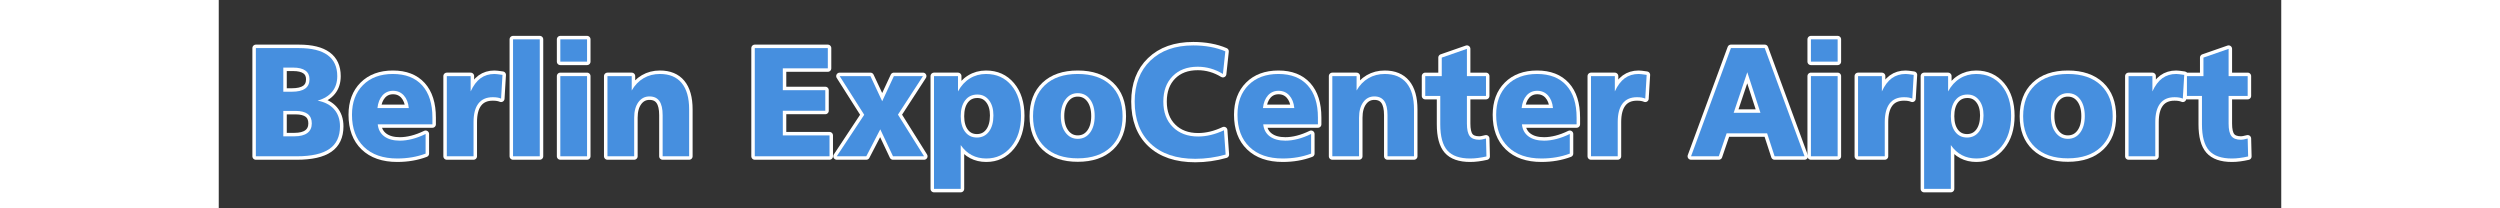
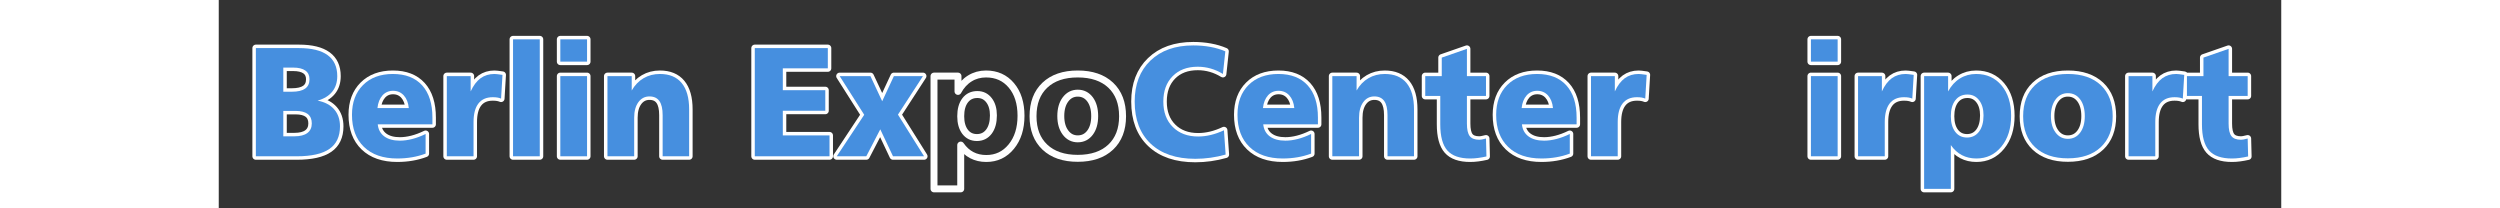
<svg xmlns="http://www.w3.org/2000/svg" xml:space="preserve" width="2496px" height="208px" shape-rendering="geometricPrecision" text-rendering="geometricPrecision" image-rendering="optimizeQuality" fill-rule="evenodd" clip-rule="evenodd" viewBox="0 0 2496 252.121">
  <rect x="0" y="0" width="2496" height="252.121" fill="#333333" stroke="none" />
  <g id="Ebene_x0020_1">
    <g>
      <path fill="none" fill-rule="nonzero" stroke="white" stroke-width="8.404" stroke-linecap="round" stroke-linejoin="round" d="M78.128 134.216l0 30.758 13.327 0c6.938,0 12.195,-1.321 15.77,-3.994 3.577,-2.673 5.38,-6.573 5.38,-11.668 0,-5.032 -1.651,-8.806 -4.921,-11.322 -3.302,-2.516 -8.191,-3.773 -14.702,-3.773l-14.855 0zm0 -52.427l0 29.217 10.301 0c7.153,0 12.531,-1.258 16.077,-3.742 3.546,-2.485 5.318,-6.258 5.318,-11.385 0,-4.592 -1.681,-8.114 -5.012,-10.504 -3.332,-2.39 -8.283,-3.585 -14.763,-3.585l-11.92 0zm-33.224 -23.588l52.114 0c15.405,0 26.99,2.83 34.753,8.523 7.764,5.693 11.646,14.152 11.646,25.38 0,7.548 -2.017,13.838 -6.083,18.838 -4.065,5.032 -9.964,8.617 -17.727,10.851 8.711,1.635 15.405,5.158 20.081,10.535 4.676,5.378 7.029,12.235 7.029,20.6 0,12.266 -4.279,21.386 -12.807,27.298 -8.528,5.944 -21.701,8.901 -39.489,8.901l-49.517 0 0 -130.926z" />
    </g>
    <g>
      <path id="1" fill="none" fill-rule="nonzero" stroke="white" stroke-width="8.404" stroke-linecap="round" stroke-linejoin="round" d="M258.585 142.33l0 8.114 -66.173 0c0.641,6.321 3.301,11.196 7.947,14.624 4.676,3.428 10.942,5.158 18.828,5.158 4.707,0 9.69,-0.661 14.947,-2.013 5.258,-1.352 10.636,-3.365 16.2,-6.069l0 23.744c-5.257,1.982 -10.729,3.46 -16.444,4.435 -5.684,0.975 -11.646,1.478 -17.85,1.478 -17.208,0 -30.626,-4.655 -40.285,-13.995 -9.689,-9.34 -14.519,-22.298 -14.519,-38.903 0,-15.096 4.463,-27.111 13.388,-36.011 8.925,-8.901 20.968,-13.367 36.128,-13.367 15.284,0 27.081,4.592 35.395,13.744 8.284,9.152 12.44,22.172 12.44,39.061zm-28.578 -11.511c-0.641,-6.51 -2.69,-11.636 -6.083,-15.379 -3.392,-3.71 -7.732,-5.566 -12.989,-5.566 -5.196,0 -9.445,1.856 -12.807,5.566 -3.332,3.743 -5.379,8.87 -6.083,15.379l37.962 0z" />
    </g>
    <g>
      <path id="12" fill="none" fill-rule="nonzero" stroke="white" stroke-width="8.404" stroke-linecap="round" stroke-linejoin="round" d="M343.374 90.626l-1.711 28.682c-1.315,-0.566 -2.782,-0.975 -4.372,-1.257 -1.619,-0.283 -3.515,-0.409 -5.654,-0.409 -7.702,0 -13.51,2.547 -17.422,7.643 -3.912,5.095 -5.869,12.58 -5.869,22.487l0 41.356 -32.338 0 0 -97.023 28.854 0 0 18.524c3.271,-7.17 7.275,-12.486 11.982,-15.945 4.737,-3.428 10.331,-5.158 16.78,-5.158 1.651,0 4.706,0.346 9.108,1.007l0.642 0.094z" />
    </g>
    <g>
      <polygon id="123" fill="none" fill-rule="nonzero" stroke="white" stroke-width="8.404" stroke-linecap="round" stroke-linejoin="round" points="356.151,47.602 388.489,47.602 388.489,189.127 356.151,189.127 " />
    </g>
    <g>
      <path id="1234" fill="none" fill-rule="nonzero" stroke="white" stroke-width="8.404" stroke-linecap="round" stroke-linejoin="round" d="M413.369 92.104l32.338 0 0 97.023 -32.338 0 0 -97.023zm0 -44.502l32.338 0 0 26.985 -32.338 0 0 -26.985z" />
    </g>
    <g>
      <path id="12345" fill="none" fill-rule="nonzero" stroke="white" stroke-width="8.404" stroke-linecap="round" stroke-linejoin="round" d="M569.252 132.36l0 56.767 -32.063 0 0 -49.848c0,-7.612 -1.314,-13.304 -3.942,-17.015 -2.63,-3.711 -6.603,-5.567 -11.982,-5.567 -5.593,0 -10.086,2.328 -13.479,7.014 -3.362,4.654 -5.043,10.913 -5.043,18.776l0 46.64 -32.338 0 0 -97.023 29.373 0 0 17.423c3.699,-6.51 8.498,-11.479 14.336,-14.876 5.837,-3.428 12.44,-5.126 19.776,-5.126 11.524,0 20.295,3.648 26.316,10.914 6.021,7.296 9.048,17.927 9.048,31.922z" />
    </g>
    <g>
      <polygon id="123456" fill="none" fill-rule="nonzero" stroke="white" stroke-width="8.404" stroke-linecap="round" stroke-linejoin="round" points="648.69,58.201 737.086,58.201 737.086,82.701 682.617,82.701 682.617,109.15 734.029,109.15 734.029,134.027 682.617,134.027 682.617,163.873 739.133,163.873 739.133,189.127 648.69,189.127 " />
    </g>
    <g>
      <polygon id="1234567" fill="none" fill-rule="nonzero" stroke="white" stroke-width="8.404" stroke-linecap="round" stroke-linejoin="round" points="751.42,92.104 788.649,92.104 802.892,122.516 817.044,92.104 852.224,92.104 821.965,138.713 853.569,189.127 815.974,189.127 800.569,156.513 783.636,189.127 747.905,189.127 781.13,138.902 " />
    </g>
    <g>
      <path id="12345678" fill="none" fill-rule="nonzero" stroke="white" stroke-width="8.404" stroke-linecap="round" stroke-linejoin="round" d="M897.92 175.572l0 52.993 -32.338 0 0 -136.461 29.038 0 0 18.524c3.698,-6.825 8.435,-12.046 14.273,-15.662 5.807,-3.617 12.348,-5.442 19.653,-5.442 12.715,0 22.924,4.592 30.687,13.807 7.764,9.215 11.646,21.48 11.646,36.765 0,15.316 -3.912,27.738 -11.767,37.331 -7.856,9.592 -17.912,14.373 -30.229,14.373 -6.541,0 -12.409,-1.352 -17.575,-4.057 -5.165,-2.704 -9.628,-6.761 -13.388,-12.171zm20.143 -61.17c-6.266,0 -11.187,2.327 -14.762,7.013 -3.577,4.654 -5.38,11.07 -5.38,19.247 0,7.926 1.773,14.184 5.288,18.838 3.515,4.623 8.284,6.95 14.305,6.95 6.083,0 10.943,-2.39 14.549,-7.17 3.607,-4.811 5.411,-11.353 5.411,-19.624 0,-7.643 -1.773,-13.744 -5.319,-18.336 -3.546,-4.623 -8.253,-6.918 -14.09,-6.918z" />
    </g>
    <g>
      <path id="123456789" fill="none" fill-rule="nonzero" stroke="white" stroke-width="8.404" stroke-linecap="round" stroke-linejoin="round" d="M1039.53 112.735c-6.083,0 -11.034,2.547 -14.824,7.611 -3.79,5.063 -5.686,11.762 -5.686,20.128 0,8.239 1.896,14.875 5.686,19.939 3.789,5.063 8.741,7.612 14.824,7.612 6.204,0 11.187,-2.516 14.915,-7.517 3.729,-5 5.594,-11.668 5.594,-20.034 0,-8.429 -1.865,-15.159 -5.594,-20.191 -3.729,-5.032 -8.712,-7.549 -14.915,-7.549zm0 -23.21c16.995,0 30.29,4.529 39.887,13.555 9.567,9.027 14.366,21.544 14.366,37.583 0,15.914 -4.799,28.368 -14.366,37.394 -9.597,9.027 -22.893,13.555 -39.887,13.555 -16.964,0 -30.229,-4.528 -39.765,-13.555 -9.567,-9.026 -14.336,-21.48 -14.336,-37.394 0,-16.039 4.768,-28.556 14.336,-37.583 9.536,-9.026 22.801,-13.555 39.765,-13.555z" />
    </g>
    <g>
      <path id="12345678910" fill="none" fill-rule="nonzero" stroke="white" stroke-width="8.404" stroke-linecap="round" stroke-linejoin="round" d="M1218.15 62.133l-2.934 27.361c-4.8,-2.925 -9.721,-5.126 -14.794,-6.573 -5.074,-1.447 -10.3,-2.17 -15.679,-2.17 -12.715,0 -22.832,3.805 -30.351,11.416 -7.519,7.643 -11.279,17.864 -11.279,30.727 0,12.894 3.82,23.178 11.492,30.82 7.672,7.643 17.912,11.48 30.687,11.48 5.013,0 10.148,-0.629 15.344,-1.888 5.226,-1.258 10.514,-3.145 15.833,-5.661l2.047 29.375c-6.082,1.73 -12.165,3.019 -18.277,3.868 -6.083,0.849 -12.226,1.289 -18.432,1.289 -23.107,0 -41.11,-6.101 -54.009,-18.304 -12.898,-12.171 -19.348,-29.186 -19.348,-50.98 0,-20.851 6.358,-37.363 19.073,-49.596 12.715,-12.235 29.984,-18.336 51.777,-18.336 7.275,0 14.182,0.598 20.724,1.793 6.541,1.195 12.593,2.988 18.125,5.379z" />
    </g>
    <g>
      <path id="1234567891011" fill="none" fill-rule="nonzero" stroke="white" stroke-width="8.404" stroke-linecap="round" stroke-linejoin="round" d="M1330.2 142.33l0 8.114 -66.173 0c0.641,6.321 3.301,11.196 7.947,14.624 4.676,3.428 10.942,5.158 18.828,5.158 4.707,0 9.69,-0.661 14.947,-2.013 5.258,-1.352 10.636,-3.365 16.2,-6.069l0 23.744c-5.257,1.982 -10.729,3.46 -16.444,4.435 -5.684,0.975 -11.646,1.478 -17.85,1.478 -17.208,0 -30.626,-4.655 -40.285,-13.995 -9.689,-9.34 -14.519,-22.298 -14.519,-38.903 0,-15.096 4.463,-27.111 13.388,-36.011 8.925,-8.901 20.968,-13.367 36.128,-13.367 15.284,0 27.081,4.592 35.395,13.744 8.284,9.152 12.44,22.172 12.44,39.061zm-28.578 -11.511c-0.641,-6.51 -2.69,-11.636 -6.083,-15.379 -3.392,-3.71 -7.732,-5.566 -12.989,-5.566 -5.196,0 -9.445,1.856 -12.807,5.566 -3.332,3.743 -5.379,8.87 -6.083,15.379l37.962 0z" />
    </g>
    <g>
      <path id="123456789101112" fill="none" fill-rule="nonzero" stroke="white" stroke-width="8.404" stroke-linecap="round" stroke-linejoin="round" d="M1446.47 132.36l0 56.767 -32.063 0 0 -49.848c0,-7.612 -1.314,-13.304 -3.942,-17.015 -2.63,-3.711 -6.603,-5.567 -11.982,-5.567 -5.593,0 -10.086,2.328 -13.479,7.014 -3.362,4.654 -5.043,10.913 -5.043,18.776l0 46.64 -32.338 0 0 -97.023 29.373 0 0 17.423c3.699,-6.51 8.498,-11.479 14.336,-14.876 5.837,-3.428 12.44,-5.126 19.776,-5.126 11.524,0 20.295,3.648 26.316,10.914 6.021,7.296 9.048,17.927 9.048,31.922z" />
    </g>
    <g>
      <path id="12345678910111213" fill="none" fill-rule="nonzero" stroke="white" stroke-width="8.404" stroke-linecap="round" stroke-linejoin="round" d="M1510.51 59.113l0 32.991 23.077 0 0 23.965 -23.077 0 0 33.431c0,7.202 1.131,12.266 3.393,15.19 2.262,2.957 6.144,4.434 11.646,4.434 0.765,0 1.773,-0.094 2.965,-0.314 1.193,-0.22 2.873,-0.598 5.074,-1.163l0.55 21.669c-3.454,0.786 -6.816,1.415 -10.086,1.824 -3.24,0.44 -6.418,0.661 -9.536,0.661 -12.746,0 -22.007,-3.24 -27.692,-9.718 -5.716,-6.479 -8.558,-17.046 -8.558,-31.67l0 -34.343 -18.186 0 0 -23.965 19.989 0 0 -22.393 30.443 -10.598z" />
    </g>
    <g>
      <path id="1234567891011121314" fill="none" fill-rule="nonzero" stroke="white" stroke-width="8.404" stroke-linecap="round" stroke-linejoin="round" d="M1643.25 142.33l0 8.114 -66.173 0c0.641,6.321 3.301,11.196 7.947,14.624 4.676,3.428 10.942,5.158 18.828,5.158 4.707,0 9.69,-0.661 14.947,-2.013 5.258,-1.352 10.636,-3.365 16.2,-6.069l0 23.744c-5.257,1.982 -10.729,3.46 -16.444,4.435 -5.684,0.975 -11.646,1.478 -17.85,1.478 -17.208,0 -30.626,-4.655 -40.285,-13.995 -9.689,-9.34 -14.519,-22.298 -14.519,-38.903 0,-15.096 4.463,-27.111 13.388,-36.011 8.925,-8.901 20.968,-13.367 36.128,-13.367 15.284,0 27.081,4.592 35.395,13.744 8.284,9.152 12.44,22.172 12.44,39.061zm-28.578 -11.511c-0.641,-6.51 -2.69,-11.636 -6.083,-15.379 -3.392,-3.71 -7.732,-5.566 -12.989,-5.566 -5.196,0 -9.445,1.856 -12.807,5.566 -3.332,3.743 -5.379,8.87 -6.083,15.379l37.962 0z" />
    </g>
    <g>
      <path id="123456789101112131415" fill="none" fill-rule="nonzero" stroke="white" stroke-width="8.404" stroke-linecap="round" stroke-linejoin="round" d="M1728.04 90.626l-1.711 28.682c-1.315,-0.566 -2.782,-0.975 -4.372,-1.257 -1.619,-0.283 -3.515,-0.409 -5.654,-0.409 -7.702,0 -13.51,2.547 -17.422,7.643 -3.912,5.095 -5.869,12.58 -5.869,22.487l0 41.356 -32.338 0 0 -97.023 28.854 0 0 18.524c3.271,-7.17 7.275,-12.486 11.982,-15.945 4.737,-3.428 10.331,-5.158 16.78,-5.158 1.651,0 4.706,0.346 9.108,1.007l0.642 0.094z" />
    </g>
    <g>
-       <path id="12345678910111213141516" fill="none" fill-rule="nonzero" stroke="white" stroke-width="8.404" stroke-linecap="round" stroke-linejoin="round" d="M1849.81 87.418l-16.474 49.093 32.399 0 -15.925 -49.093zm-19.807 -29.217l40.928 0 48.17 130.926 -36.25 0 -9.047 -27.738 -48.996 0 -9.475 27.738 -33.593 0 48.263 -130.926z" />
-     </g>
+       </g>
    <g>
      <path id="1234567891011121314151617" fill="none" fill-rule="nonzero" stroke="white" stroke-width="8.404" stroke-linecap="round" stroke-linejoin="round" d="M1926.81 92.104l32.338 0 0 97.023 -32.338 0 0 -97.023zm0 -44.502l32.338 0 0 26.985 -32.338 0 0 -26.985z" />
    </g>
    <g>
      <path id="123456789101112131415161718" fill="none" fill-rule="nonzero" stroke="white" stroke-width="8.404" stroke-linecap="round" stroke-linejoin="round" d="M2051.21 90.626l-1.711 28.682c-1.315,-0.566 -2.782,-0.975 -4.372,-1.257 -1.619,-0.283 -3.515,-0.409 -5.654,-0.409 -7.702,0 -13.51,2.547 -17.422,7.643 -3.912,5.095 -5.869,12.58 -5.869,22.487l0 41.356 -32.338 0 0 -97.023 28.854 0 0 18.524c3.271,-7.17 7.275,-12.486 11.982,-15.945 4.737,-3.428 10.331,-5.158 16.78,-5.158 1.651,0 4.706,0.346 9.108,1.007l0.642 0.094z" />
    </g>
    <g>
      <path id="12345678910111213141516171819" fill="none" fill-rule="nonzero" stroke="white" stroke-width="8.404" stroke-linecap="round" stroke-linejoin="round" d="M2096.14 175.572l0 52.993 -32.338 0 0 -136.461 29.038 0 0 18.524c3.698,-6.825 8.435,-12.046 14.273,-15.662 5.807,-3.617 12.348,-5.442 19.653,-5.442 12.715,0 22.924,4.592 30.687,13.807 7.764,9.215 11.646,21.48 11.646,36.765 0,15.316 -3.912,27.738 -11.767,37.331 -7.856,9.592 -17.912,14.373 -30.229,14.373 -6.541,0 -12.409,-1.352 -17.575,-4.057 -5.165,-2.704 -9.628,-6.761 -13.388,-12.171zm20.143 -61.17c-6.266,0 -11.187,2.327 -14.762,7.013 -3.577,4.654 -5.38,11.07 -5.38,19.247 0,7.926 1.773,14.184 5.288,18.838 3.515,4.623 8.284,6.95 14.305,6.95 6.083,0 10.943,-2.39 14.549,-7.17 3.607,-4.811 5.411,-11.353 5.411,-19.624 0,-7.643 -1.773,-13.744 -5.319,-18.336 -3.546,-4.623 -8.253,-6.918 -14.09,-6.918z" />
    </g>
    <g>
      <path id="1234567891011121314151617181920" fill="none" fill-rule="nonzero" stroke="white" stroke-width="8.404" stroke-linecap="round" stroke-linejoin="round" d="M2237.75 112.735c-6.083,0 -11.034,2.547 -14.824,7.611 -3.79,5.063 -5.686,11.762 -5.686,20.128 0,8.239 1.896,14.875 5.686,19.939 3.789,5.063 8.741,7.612 14.824,7.612 6.204,0 11.187,-2.516 14.915,-7.517 3.729,-5 5.594,-11.668 5.594,-20.034 0,-8.429 -1.865,-15.159 -5.594,-20.191 -3.729,-5.032 -8.712,-7.549 -14.915,-7.549zm0 -23.21c16.995,0 30.29,4.529 39.887,13.555 9.567,9.027 14.366,21.544 14.366,37.583 0,15.914 -4.799,28.368 -14.366,37.394 -9.597,9.027 -22.893,13.555 -39.887,13.555 -16.964,0 -30.229,-4.528 -39.765,-13.555 -9.567,-9.026 -14.336,-21.48 -14.336,-37.394 0,-16.039 4.768,-28.556 14.336,-37.583 9.536,-9.026 22.801,-13.555 39.765,-13.555z" />
    </g>
    <g>
      <path id="123456789101112131415161718192021" fill="none" fill-rule="nonzero" stroke="white" stroke-width="8.404" stroke-linecap="round" stroke-linejoin="round" d="M2378.59 90.626l-1.711 28.682c-1.315,-0.566 -2.782,-0.975 -4.372,-1.257 -1.619,-0.283 -3.515,-0.409 -5.654,-0.409 -7.702,0 -13.51,2.547 -17.422,7.643 -3.912,5.095 -5.869,12.58 -5.869,22.487l0 41.356 -32.338 0 0 -97.023 28.854 0 0 18.524c3.271,-7.17 7.275,-12.486 11.982,-15.945 4.737,-3.428 10.331,-5.158 16.78,-5.158 1.651,0 4.706,0.346 9.108,1.007l0.642 0.094z" />
    </g>
    <g>
      <path id="12345678910111213141516171819202122" fill="none" fill-rule="nonzero" stroke="white" stroke-width="8.404" stroke-linecap="round" stroke-linejoin="round" d="M2432.29 59.113l0 32.991 23.077 0 0 23.965 -23.077 0 0 33.431c0,7.202 1.131,12.266 3.393,15.19 2.262,2.957 6.144,4.434 11.646,4.434 0.765,0 1.773,-0.094 2.965,-0.314 1.193,-0.22 2.873,-0.598 5.074,-1.163l0.55 21.669c-3.454,0.786 -6.816,1.415 -10.086,1.824 -3.24,0.44 -6.418,0.661 -9.536,0.661 -12.746,0 -22.007,-3.24 -27.692,-9.718 -5.716,-6.479 -8.558,-17.046 -8.558,-31.67l0 -34.343 -18.186 0 0 -23.965 19.989 0 0 -22.393 30.443 -10.598z" />
    </g>
    <path id="1234567891011121314151617181920212223" fill="#468FDF" fill-rule="nonzero" d="M78.128 134.216l0 30.758 13.327 0c6.938,0 12.195,-1.321 15.77,-3.994 3.577,-2.673 5.38,-6.573 5.38,-11.668 0,-5.032 -1.651,-8.806 -4.921,-11.322 -3.302,-2.516 -8.191,-3.773 -14.702,-3.773l-14.855 0zm0 -52.427l0 29.217 10.301 0c7.153,0 12.531,-1.258 16.077,-3.742 3.546,-2.485 5.318,-6.258 5.318,-11.385 0,-4.592 -1.681,-8.114 -5.012,-10.504 -3.332,-2.39 -8.283,-3.585 -14.763,-3.585l-11.92 0zm-33.224 -23.588l52.114 0c15.405,0 26.99,2.83 34.753,8.523 7.764,5.693 11.646,14.152 11.646,25.38 0,7.548 -2.017,13.838 -6.083,18.838 -4.065,5.032 -9.964,8.617 -17.727,10.851 8.711,1.635 15.405,5.158 20.081,10.535 4.676,5.378 7.029,12.235 7.029,20.6 0,12.266 -4.279,21.386 -12.807,27.298 -8.528,5.944 -21.701,8.901 -39.489,8.901l-49.517 0 0 -130.926z" />
    <path id="123456789101112131415161718192021222324" fill="#468FDF" fill-rule="nonzero" d="M258.585 142.33l0 8.114 -66.173 0c0.641,6.321 3.301,11.196 7.947,14.624 4.676,3.428 10.942,5.158 18.828,5.158 4.707,0 9.69,-0.661 14.947,-2.013 5.258,-1.352 10.636,-3.365 16.2,-6.069l0 23.744c-5.257,1.982 -10.729,3.46 -16.444,4.435 -5.684,0.975 -11.646,1.478 -17.85,1.478 -17.208,0 -30.626,-4.655 -40.285,-13.995 -9.689,-9.34 -14.519,-22.298 -14.519,-38.903 0,-15.096 4.463,-27.111 13.388,-36.011 8.925,-8.901 20.968,-13.367 36.128,-13.367 15.284,0 27.081,4.592 35.395,13.744 8.284,9.152 12.44,22.172 12.44,39.061zm-28.578 -11.511c-0.641,-6.51 -2.69,-11.636 -6.083,-15.379 -3.392,-3.71 -7.732,-5.566 -12.989,-5.566 -5.196,0 -9.445,1.856 -12.807,5.566 -3.332,3.743 -5.379,8.87 -6.083,15.379l37.962 0z" />
    <path id="12345678910111213141516171819202122232425" fill="#468FDF" fill-rule="nonzero" d="M343.374 90.626l-1.711 28.682c-1.315,-0.566 -2.782,-0.975 -4.372,-1.257 -1.619,-0.283 -3.515,-0.409 -5.654,-0.409 -7.702,0 -13.51,2.547 -17.422,7.643 -3.912,5.095 -5.869,12.58 -5.869,22.487l0 41.356 -32.338 0 0 -97.023 28.854 0 0 18.524c3.271,-7.17 7.275,-12.486 11.982,-15.945 4.737,-3.428 10.331,-5.158 16.78,-5.158 1.651,0 4.706,0.346 9.108,1.007l0.642 0.094z" />
    <polygon id="1234567891011121314151617181920212223242526" fill="#468FDF" fill-rule="nonzero" points="356.151,47.602 388.489,47.602 388.489,189.127 356.151,189.127 " />
    <path id="123456789101112131415161718192021222324252627" fill="#468FDF" fill-rule="nonzero" d="M413.369 92.104l32.338 0 0 97.023 -32.338 0 0 -97.023zm0 -44.502l32.338 0 0 26.985 -32.338 0 0 -26.985z" />
    <path id="12345678910111213141516171819202122232425262728" fill="#468FDF" fill-rule="nonzero" d="M569.252 132.36l0 56.767 -32.063 0 0 -49.848c0,-7.612 -1.314,-13.304 -3.942,-17.015 -2.63,-3.711 -6.603,-5.567 -11.982,-5.567 -5.593,0 -10.086,2.328 -13.479,7.014 -3.362,4.654 -5.043,10.913 -5.043,18.776l0 46.64 -32.338 0 0 -97.023 29.373 0 0 17.423c3.699,-6.51 8.498,-11.479 14.336,-14.876 5.837,-3.428 12.44,-5.126 19.776,-5.126 11.524,0 20.295,3.648 26.316,10.914 6.021,7.296 9.048,17.927 9.048,31.922z" />
    <polygon id="1234567891011121314151617181920212223242526272829" fill="#468FDF" fill-rule="nonzero" points="648.69,58.201 737.086,58.201 737.086,82.701 682.617,82.701 682.617,109.15 734.029,109.15 734.029,134.027 682.617,134.027 682.617,163.873 739.133,163.873 739.133,189.127 648.69,189.127 " />
    <polygon id="123456789101112131415161718192021222324252627282930" fill="#468FDF" fill-rule="nonzero" points="751.42,92.104 788.649,92.104 802.892,122.516 817.044,92.104 852.224,92.104 821.965,138.713 853.569,189.127 815.974,189.127 800.569,156.513 783.636,189.127 747.905,189.127 781.13,138.902 " />
-     <path id="12345678910111213141516171819202122232425262728293031" fill="#468FDF" fill-rule="nonzero" d="M897.92 175.572l0 52.993 -32.338 0 0 -136.461 29.038 0 0 18.524c3.698,-6.825 8.435,-12.046 14.273,-15.662 5.807,-3.617 12.348,-5.442 19.653,-5.442 12.715,0 22.924,4.592 30.687,13.807 7.764,9.215 11.646,21.48 11.646,36.765 0,15.316 -3.912,27.738 -11.767,37.331 -7.856,9.592 -17.912,14.373 -30.229,14.373 -6.541,0 -12.409,-1.352 -17.575,-4.057 -5.165,-2.704 -9.628,-6.761 -13.388,-12.171zm20.143 -61.17c-6.266,0 -11.187,2.327 -14.762,7.013 -3.577,4.654 -5.38,11.07 -5.38,19.247 0,7.926 1.773,14.184 5.288,18.838 3.515,4.623 8.284,6.95 14.305,6.95 6.083,0 10.943,-2.39 14.549,-7.17 3.607,-4.811 5.411,-11.353 5.411,-19.624 0,-7.643 -1.773,-13.744 -5.319,-18.336 -3.546,-4.623 -8.253,-6.918 -14.09,-6.918z" />
-     <path id="1234567891011121314151617181920212223242526272829303132" fill="#468FDF" fill-rule="nonzero" d="M1039.53 112.735c-6.083,0 -11.034,2.547 -14.824,7.611 -3.79,5.063 -5.686,11.762 -5.686,20.128 0,8.239 1.896,14.875 5.686,19.939 3.789,5.063 8.741,7.612 14.824,7.612 6.204,0 11.187,-2.516 14.915,-7.517 3.729,-5 5.594,-11.668 5.594,-20.034 0,-8.429 -1.865,-15.159 -5.594,-20.191 -3.729,-5.032 -8.712,-7.549 -14.915,-7.549zm0 -23.21c16.995,0 30.29,4.529 39.887,13.555 9.567,9.027 14.366,21.544 14.366,37.583 0,15.914 -4.799,28.368 -14.366,37.394 -9.597,9.027 -22.893,13.555 -39.887,13.555 -16.964,0 -30.229,-4.528 -39.765,-13.555 -9.567,-9.026 -14.336,-21.48 -14.336,-37.394 0,-16.039 4.768,-28.556 14.336,-37.583 9.536,-9.026 22.801,-13.555 39.765,-13.555z" />
    <path id="123456789101112131415161718192021222324252627282930313233" fill="#468FDF" fill-rule="nonzero" d="M1218.15 62.133l-2.934 27.361c-4.8,-2.925 -9.721,-5.126 -14.794,-6.573 -5.074,-1.447 -10.3,-2.17 -15.679,-2.17 -12.715,0 -22.832,3.805 -30.351,11.416 -7.519,7.643 -11.279,17.864 -11.279,30.727 0,12.894 3.82,23.178 11.492,30.82 7.672,7.643 17.912,11.48 30.687,11.48 5.013,0 10.148,-0.629 15.344,-1.888 5.226,-1.258 10.514,-3.145 15.833,-5.661l2.047 29.375c-6.082,1.73 -12.165,3.019 -18.277,3.868 -6.083,0.849 -12.226,1.289 -18.432,1.289 -23.107,0 -41.11,-6.101 -54.009,-18.304 -12.898,-12.171 -19.348,-29.186 -19.348,-50.98 0,-20.851 6.358,-37.363 19.073,-49.596 12.715,-12.235 29.984,-18.336 51.777,-18.336 7.275,0 14.182,0.598 20.724,1.793 6.541,1.195 12.593,2.988 18.125,5.379z" />
    <path id="12345678910111213141516171819202122232425262728293031323334" fill="#468FDF" fill-rule="nonzero" d="M1330.2 142.33l0 8.114 -66.173 0c0.641,6.321 3.301,11.196 7.947,14.624 4.676,3.428 10.942,5.158 18.828,5.158 4.707,0 9.69,-0.661 14.947,-2.013 5.258,-1.352 10.636,-3.365 16.2,-6.069l0 23.744c-5.257,1.982 -10.729,3.46 -16.444,4.435 -5.684,0.975 -11.646,1.478 -17.85,1.478 -17.208,0 -30.626,-4.655 -40.285,-13.995 -9.689,-9.34 -14.519,-22.298 -14.519,-38.903 0,-15.096 4.463,-27.111 13.388,-36.011 8.925,-8.901 20.968,-13.367 36.128,-13.367 15.284,0 27.081,4.592 35.395,13.744 8.284,9.152 12.44,22.172 12.44,39.061zm-28.578 -11.511c-0.641,-6.51 -2.69,-11.636 -6.083,-15.379 -3.392,-3.71 -7.732,-5.566 -12.989,-5.566 -5.196,0 -9.445,1.856 -12.807,5.566 -3.332,3.743 -5.379,8.87 -6.083,15.379l37.962 0z" />
    <path id="1234567891011121314151617181920212223242526272829303132333435" fill="#468FDF" fill-rule="nonzero" d="M1446.47 132.36l0 56.767 -32.063 0 0 -49.848c0,-7.612 -1.314,-13.304 -3.942,-17.015 -2.63,-3.711 -6.603,-5.567 -11.982,-5.567 -5.593,0 -10.086,2.328 -13.479,7.014 -3.362,4.654 -5.043,10.913 -5.043,18.776l0 46.64 -32.338 0 0 -97.023 29.373 0 0 17.423c3.699,-6.51 8.498,-11.479 14.336,-14.876 5.837,-3.428 12.44,-5.126 19.776,-5.126 11.524,0 20.295,3.648 26.316,10.914 6.021,7.296 9.048,17.927 9.048,31.922z" />
    <path id="123456789101112131415161718192021222324252627282930313233343536" fill="#468FDF" fill-rule="nonzero" d="M1510.51 59.113l0 32.991 23.077 0 0 23.965 -23.077 0 0 33.431c0,7.202 1.131,12.266 3.393,15.19 2.262,2.957 6.144,4.434 11.646,4.434 0.765,0 1.773,-0.094 2.965,-0.314 1.193,-0.22 2.873,-0.598 5.074,-1.163l0.55 21.669c-3.454,0.786 -6.816,1.415 -10.086,1.824 -3.24,0.44 -6.418,0.661 -9.536,0.661 -12.746,0 -22.007,-3.24 -27.692,-9.718 -5.716,-6.479 -8.558,-17.046 -8.558,-31.67l0 -34.343 -18.186 0 0 -23.965 19.989 0 0 -22.393 30.443 -10.598z" />
    <path id="12345678910111213141516171819202122232425262728293031323334353637" fill="#468FDF" fill-rule="nonzero" d="M1643.25 142.33l0 8.114 -66.173 0c0.641,6.321 3.301,11.196 7.947,14.624 4.676,3.428 10.942,5.158 18.828,5.158 4.707,0 9.69,-0.661 14.947,-2.013 5.258,-1.352 10.636,-3.365 16.2,-6.069l0 23.744c-5.257,1.982 -10.729,3.46 -16.444,4.435 -5.684,0.975 -11.646,1.478 -17.85,1.478 -17.208,0 -30.626,-4.655 -40.285,-13.995 -9.689,-9.34 -14.519,-22.298 -14.519,-38.903 0,-15.096 4.463,-27.111 13.388,-36.011 8.925,-8.901 20.968,-13.367 36.128,-13.367 15.284,0 27.081,4.592 35.395,13.744 8.284,9.152 12.44,22.172 12.44,39.061zm-28.578 -11.511c-0.641,-6.51 -2.69,-11.636 -6.083,-15.379 -3.392,-3.71 -7.732,-5.566 -12.989,-5.566 -5.196,0 -9.445,1.856 -12.807,5.566 -3.332,3.743 -5.379,8.87 -6.083,15.379l37.962 0z" />
    <path id="1234567891011121314151617181920212223242526272829303132333435363738" fill="#468FDF" fill-rule="nonzero" d="M1728.04 90.626l-1.711 28.682c-1.315,-0.566 -2.782,-0.975 -4.372,-1.257 -1.619,-0.283 -3.515,-0.409 -5.654,-0.409 -7.702,0 -13.51,2.547 -17.422,7.643 -3.912,5.095 -5.869,12.58 -5.869,22.487l0 41.356 -32.338 0 0 -97.023 28.854 0 0 18.524c3.271,-7.17 7.275,-12.486 11.982,-15.945 4.737,-3.428 10.331,-5.158 16.78,-5.158 1.651,0 4.706,0.346 9.108,1.007l0.642 0.094z" />
-     <path id="123456789101112131415161718192021222324252627282930313233343536373839" fill="#468FDF" fill-rule="nonzero" d="M1849.81 87.418l-16.474 49.093 32.399 0 -15.925 -49.093zm-19.807 -29.217l40.928 0 48.17 130.926 -36.25 0 -9.047 -27.738 -48.996 0 -9.475 27.738 -33.593 0 48.263 -130.926z" />
    <path id="12345678910111213141516171819202122232425262728293031323334353637383940" fill="#468FDF" fill-rule="nonzero" d="M1926.81 92.104l32.338 0 0 97.023 -32.338 0 0 -97.023zm0 -44.502l32.338 0 0 26.985 -32.338 0 0 -26.985z" />
    <path id="1234567891011121314151617181920212223242526272829303132333435363738394041" fill="#468FDF" fill-rule="nonzero" d="M2051.21 90.626l-1.711 28.682c-1.315,-0.566 -2.782,-0.975 -4.372,-1.257 -1.619,-0.283 -3.515,-0.409 -5.654,-0.409 -7.702,0 -13.51,2.547 -17.422,7.643 -3.912,5.095 -5.869,12.58 -5.869,22.487l0 41.356 -32.338 0 0 -97.023 28.854 0 0 18.524c3.271,-7.17 7.275,-12.486 11.982,-15.945 4.737,-3.428 10.331,-5.158 16.78,-5.158 1.651,0 4.706,0.346 9.108,1.007l0.642 0.094z" />
    <path id="123456789101112131415161718192021222324252627282930313233343536373839404142" fill="#468FDF" fill-rule="nonzero" d="M2096.14 175.572l0 52.993 -32.338 0 0 -136.461 29.038 0 0 18.524c3.698,-6.825 8.435,-12.046 14.273,-15.662 5.807,-3.617 12.348,-5.442 19.653,-5.442 12.715,0 22.924,4.592 30.687,13.807 7.764,9.215 11.646,21.48 11.646,36.765 0,15.316 -3.912,27.738 -11.767,37.331 -7.856,9.592 -17.912,14.373 -30.229,14.373 -6.541,0 -12.409,-1.352 -17.575,-4.057 -5.165,-2.704 -9.628,-6.761 -13.388,-12.171zm20.143 -61.17c-6.266,0 -11.187,2.327 -14.762,7.013 -3.577,4.654 -5.38,11.07 -5.38,19.247 0,7.926 1.773,14.184 5.288,18.838 3.515,4.623 8.284,6.95 14.305,6.95 6.083,0 10.943,-2.39 14.549,-7.17 3.607,-4.811 5.411,-11.353 5.411,-19.624 0,-7.643 -1.773,-13.744 -5.319,-18.336 -3.546,-4.623 -8.253,-6.918 -14.09,-6.918z" />
    <path id="12345678910111213141516171819202122232425262728293031323334353637383940414243" fill="#468FDF" fill-rule="nonzero" d="M2237.75 112.735c-6.083,0 -11.034,2.547 -14.824,7.611 -3.79,5.063 -5.686,11.762 -5.686,20.128 0,8.239 1.896,14.875 5.686,19.939 3.789,5.063 8.741,7.612 14.824,7.612 6.204,0 11.187,-2.516 14.915,-7.517 3.729,-5 5.594,-11.668 5.594,-20.034 0,-8.429 -1.865,-15.159 -5.594,-20.191 -3.729,-5.032 -8.712,-7.549 -14.915,-7.549zm0 -23.21c16.995,0 30.29,4.529 39.887,13.555 9.567,9.027 14.366,21.544 14.366,37.583 0,15.914 -4.799,28.368 -14.366,37.394 -9.597,9.027 -22.893,13.555 -39.887,13.555 -16.964,0 -30.229,-4.528 -39.765,-13.555 -9.567,-9.026 -14.336,-21.48 -14.336,-37.394 0,-16.039 4.768,-28.556 14.336,-37.583 9.536,-9.026 22.801,-13.555 39.765,-13.555z" />
    <path id="1234567891011121314151617181920212223242526272829303132333435363738394041424344" fill="#468FDF" fill-rule="nonzero" d="M2378.59 90.626l-1.711 28.682c-1.315,-0.566 -2.782,-0.975 -4.372,-1.257 -1.619,-0.283 -3.515,-0.409 -5.654,-0.409 -7.702,0 -13.51,2.547 -17.422,7.643 -3.912,5.095 -5.869,12.58 -5.869,22.487l0 41.356 -32.338 0 0 -97.023 28.854 0 0 18.524c3.271,-7.17 7.275,-12.486 11.982,-15.945 4.737,-3.428 10.331,-5.158 16.78,-5.158 1.651,0 4.706,0.346 9.108,1.007l0.642 0.094z" />
    <path id="123456789101112131415161718192021222324252627282930313233343536373839404142434445" fill="#468FDF" fill-rule="nonzero" d="M2432.29 59.113l0 32.991 23.077 0 0 23.965 -23.077 0 0 33.431c0,7.202 1.131,12.266 3.393,15.19 2.262,2.957 6.144,4.434 11.646,4.434 0.765,0 1.773,-0.094 2.965,-0.314 1.193,-0.22 2.873,-0.598 5.074,-1.163l0.55 21.669c-3.454,0.786 -6.816,1.415 -10.086,1.824 -3.24,0.44 -6.418,0.661 -9.536,0.661 -12.746,0 -22.007,-3.24 -27.692,-9.718 -5.716,-6.479 -8.558,-17.046 -8.558,-31.67l0 -34.343 -18.186 0 0 -23.965 19.989 0 0 -22.393 30.443 -10.598z" />
  </g>
</svg>